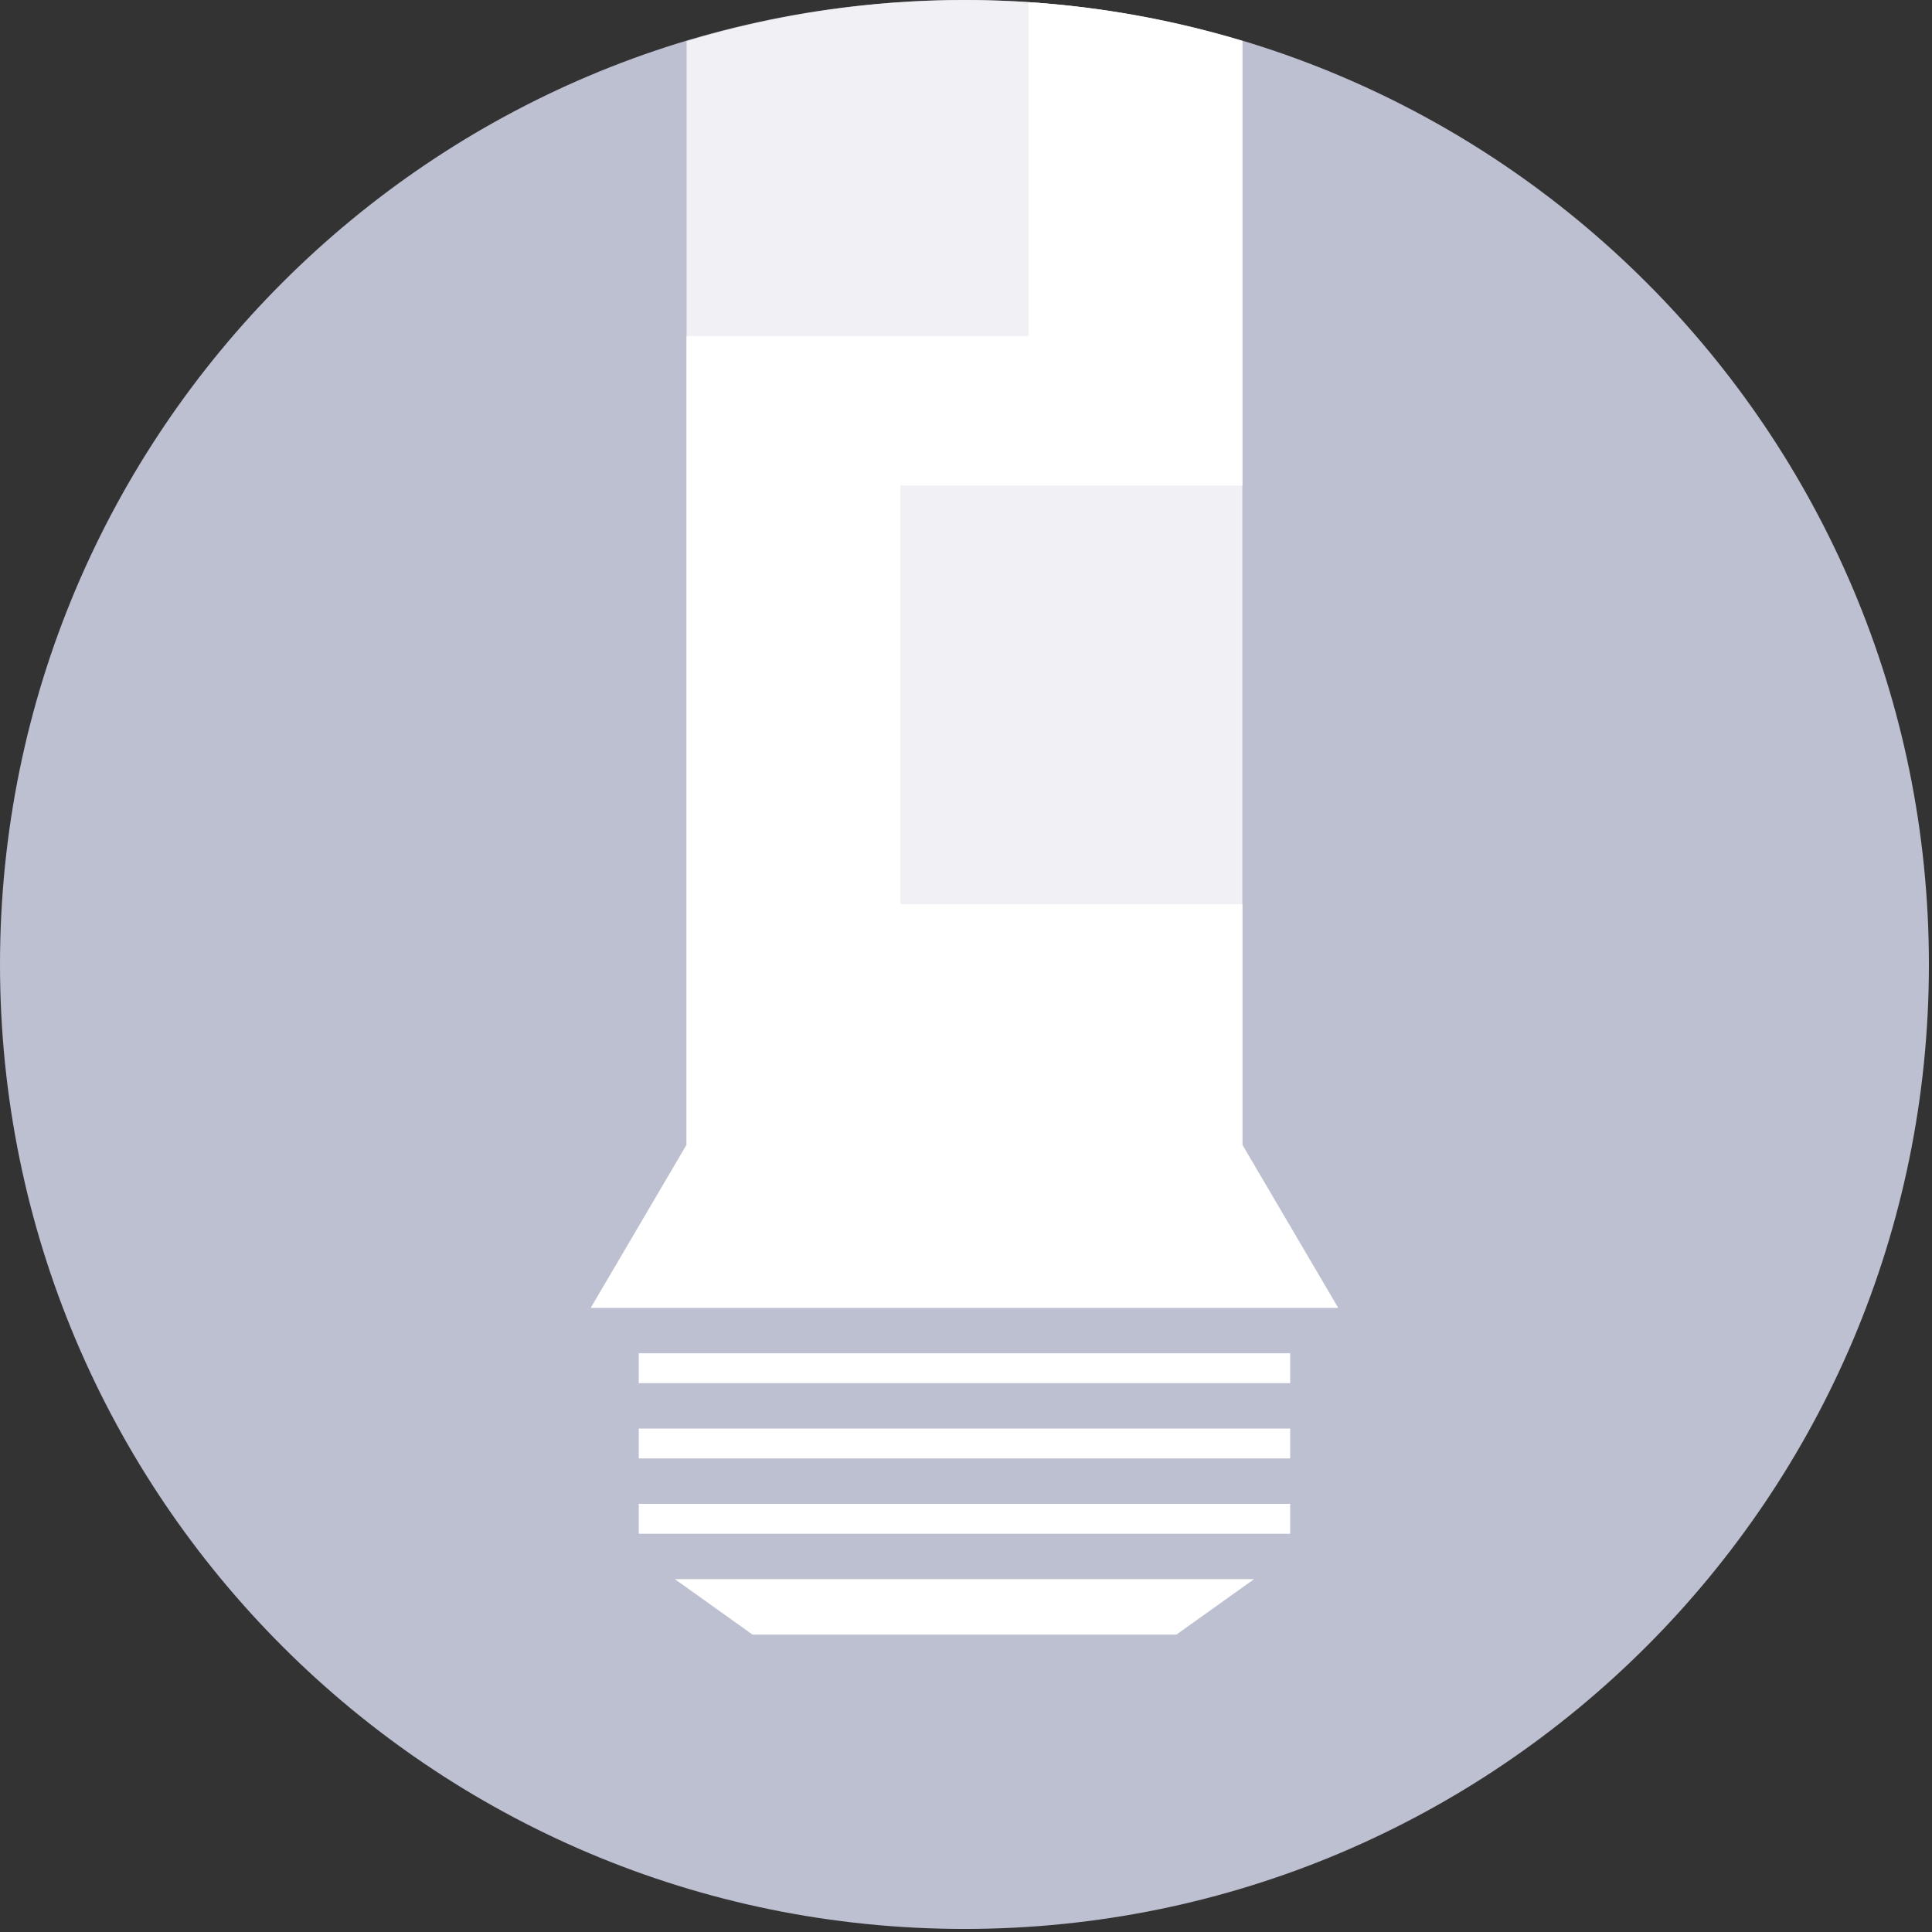
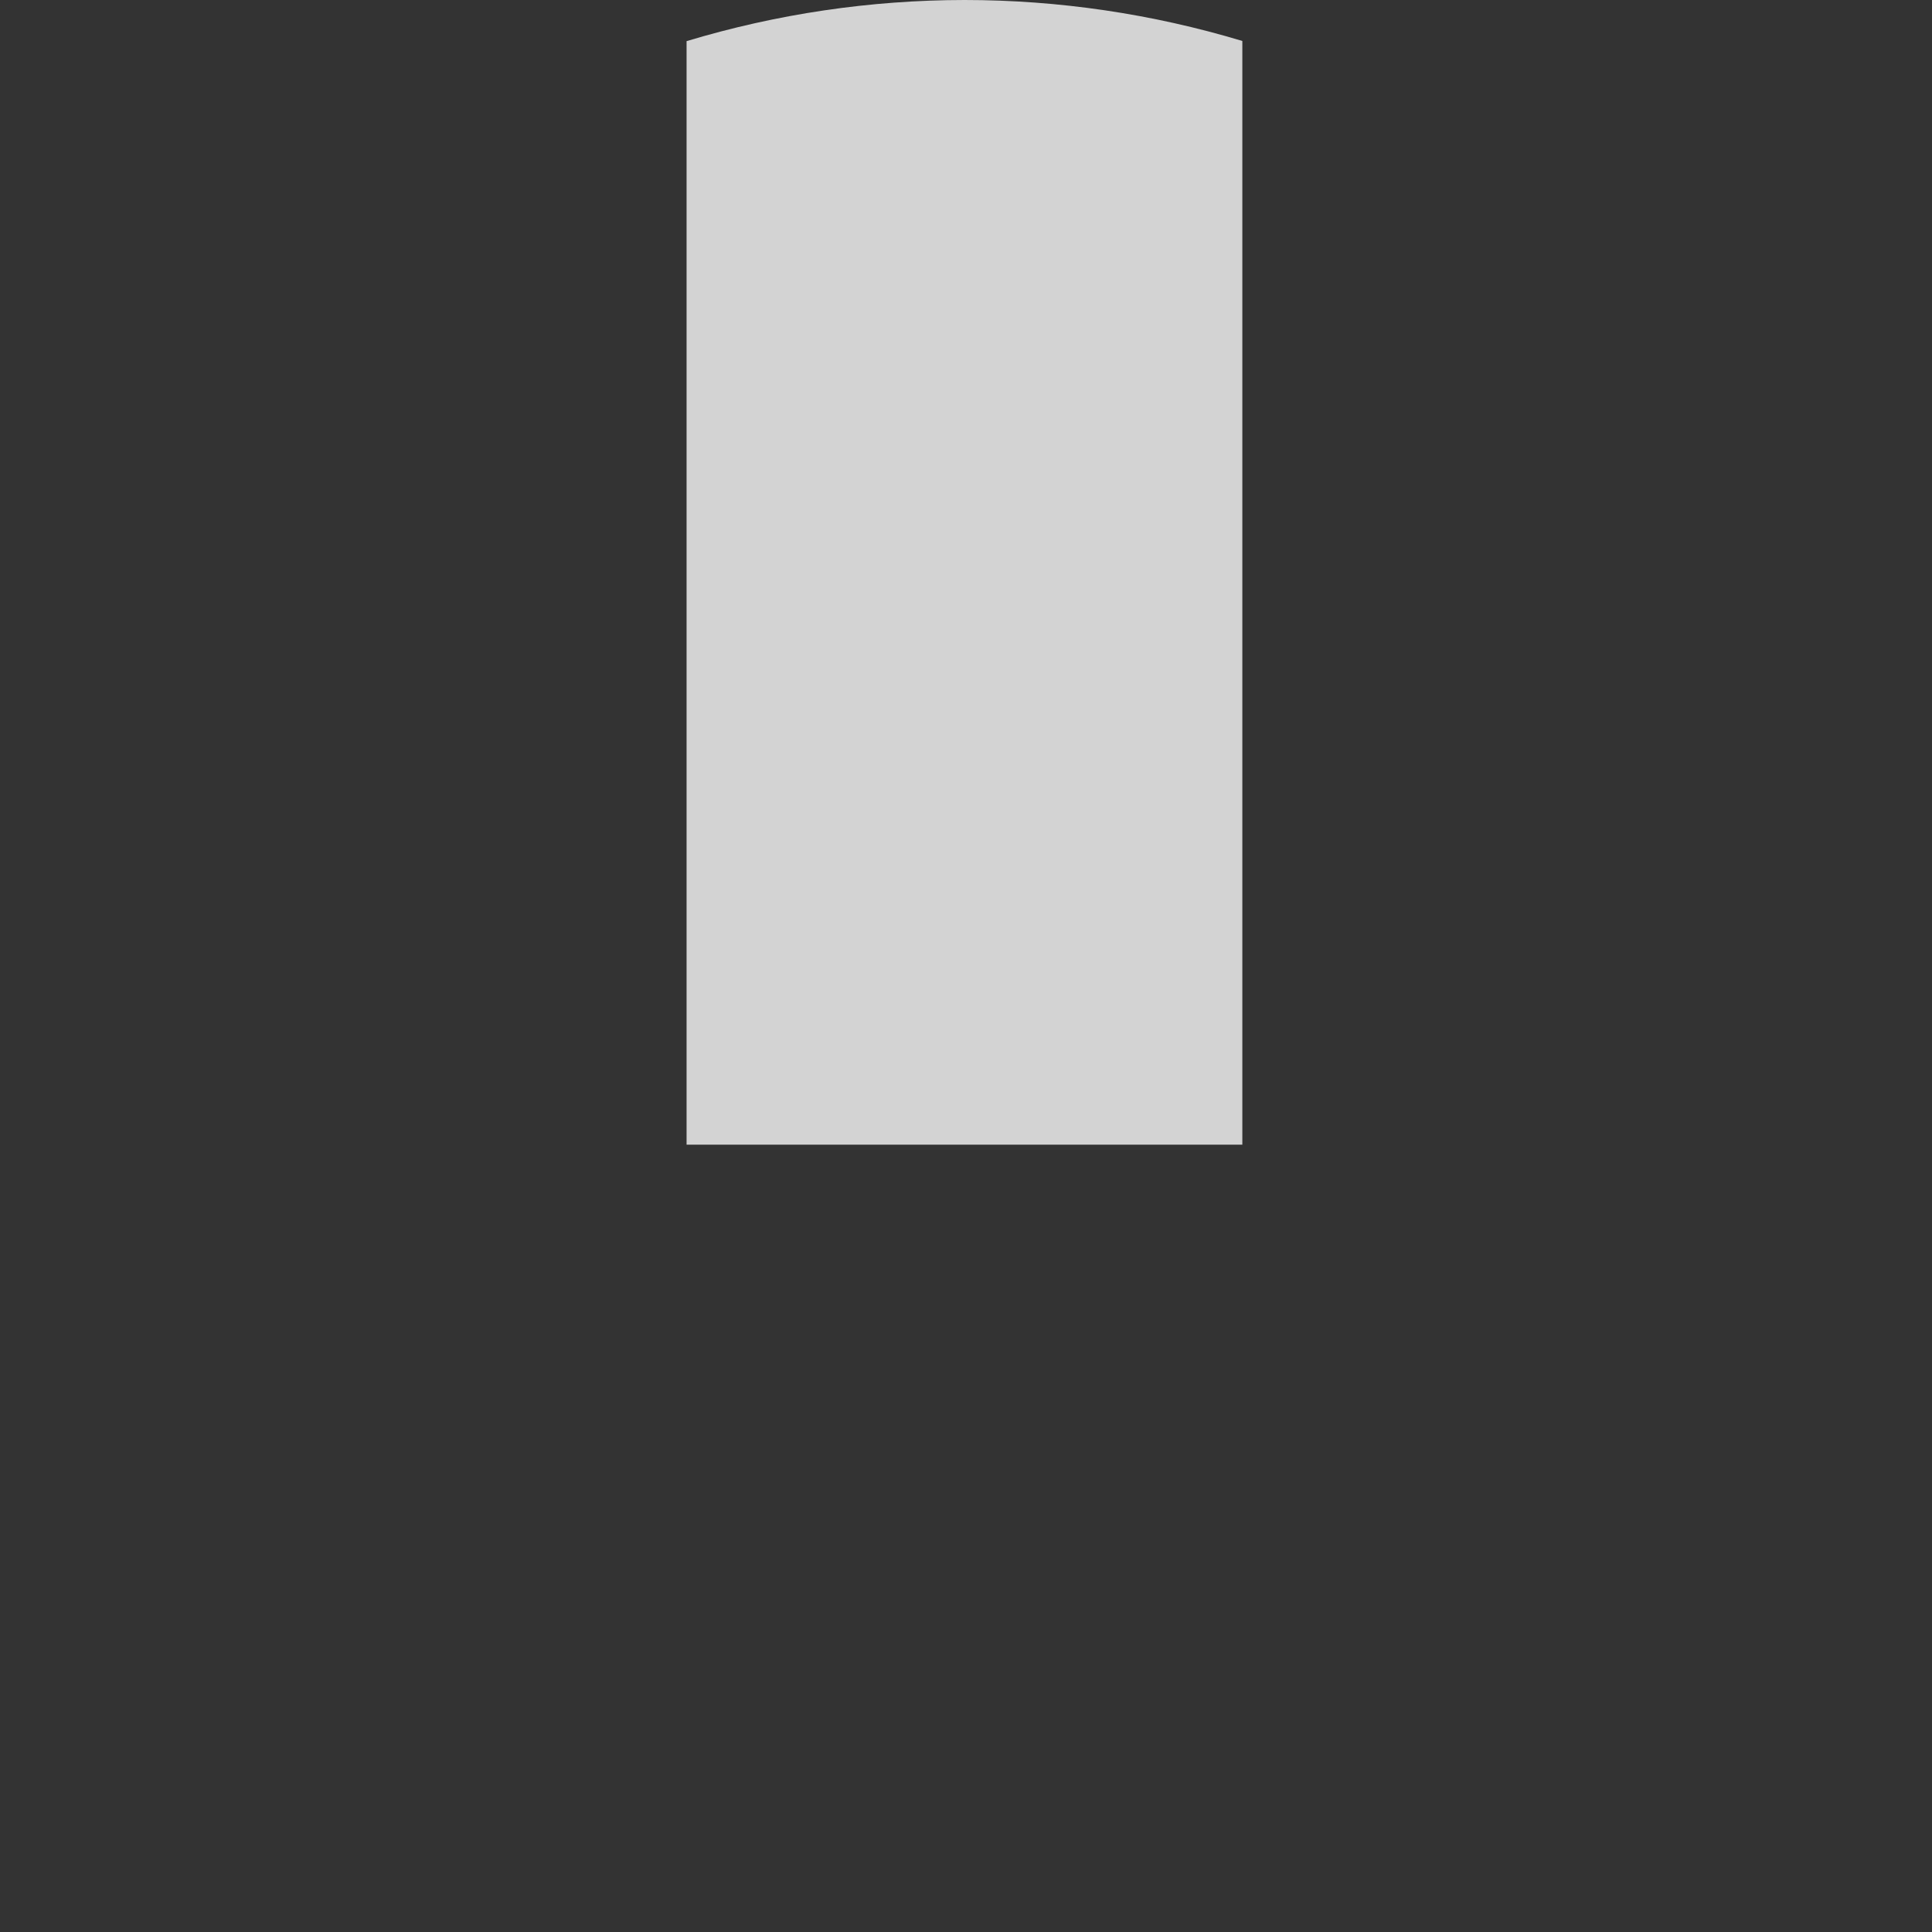
<svg xmlns="http://www.w3.org/2000/svg" width="92" height="92" viewBox="0 0 92 92" fill="none">
  <rect x="0" y="0" width="92" height="92" fill="#333333" stroke="none" />
-   <path class="icon-background" d="M45.927 91.854C71.291 91.854 91.853 71.292 91.853 45.927C91.853 20.562 71.291 0 45.927 0C20.562 0 0 20.562 0 45.927C0 71.292 20.562 91.854 45.927 91.854Z" fill="#BCC0D0" />
  <path d="M45.927 0C41.444 0.004 36.986 0.664 32.694 1.959V54.509H59.159V1.951C54.867 0.659 50.409 0.001 45.927 0Z" fill="white" fill-opacity="0.782" />
-   <path d="M48.978 0.106V16.004H32.694V54.508L28.129 62.28H63.725L59.16 54.509V43.058H42.875V23.123H59.16V1.952C55.846 0.955 52.431 0.335 48.978 0.106ZM30.417 64.441V65.865H61.437V64.441H30.417ZM30.417 68.026V69.45H61.437V68.026H30.417ZM30.417 71.611V73.035H61.437V71.611H30.417ZM32.133 75.196L35.838 77.84H56.016L59.72 75.196H32.133Z" fill="white" />
</svg>